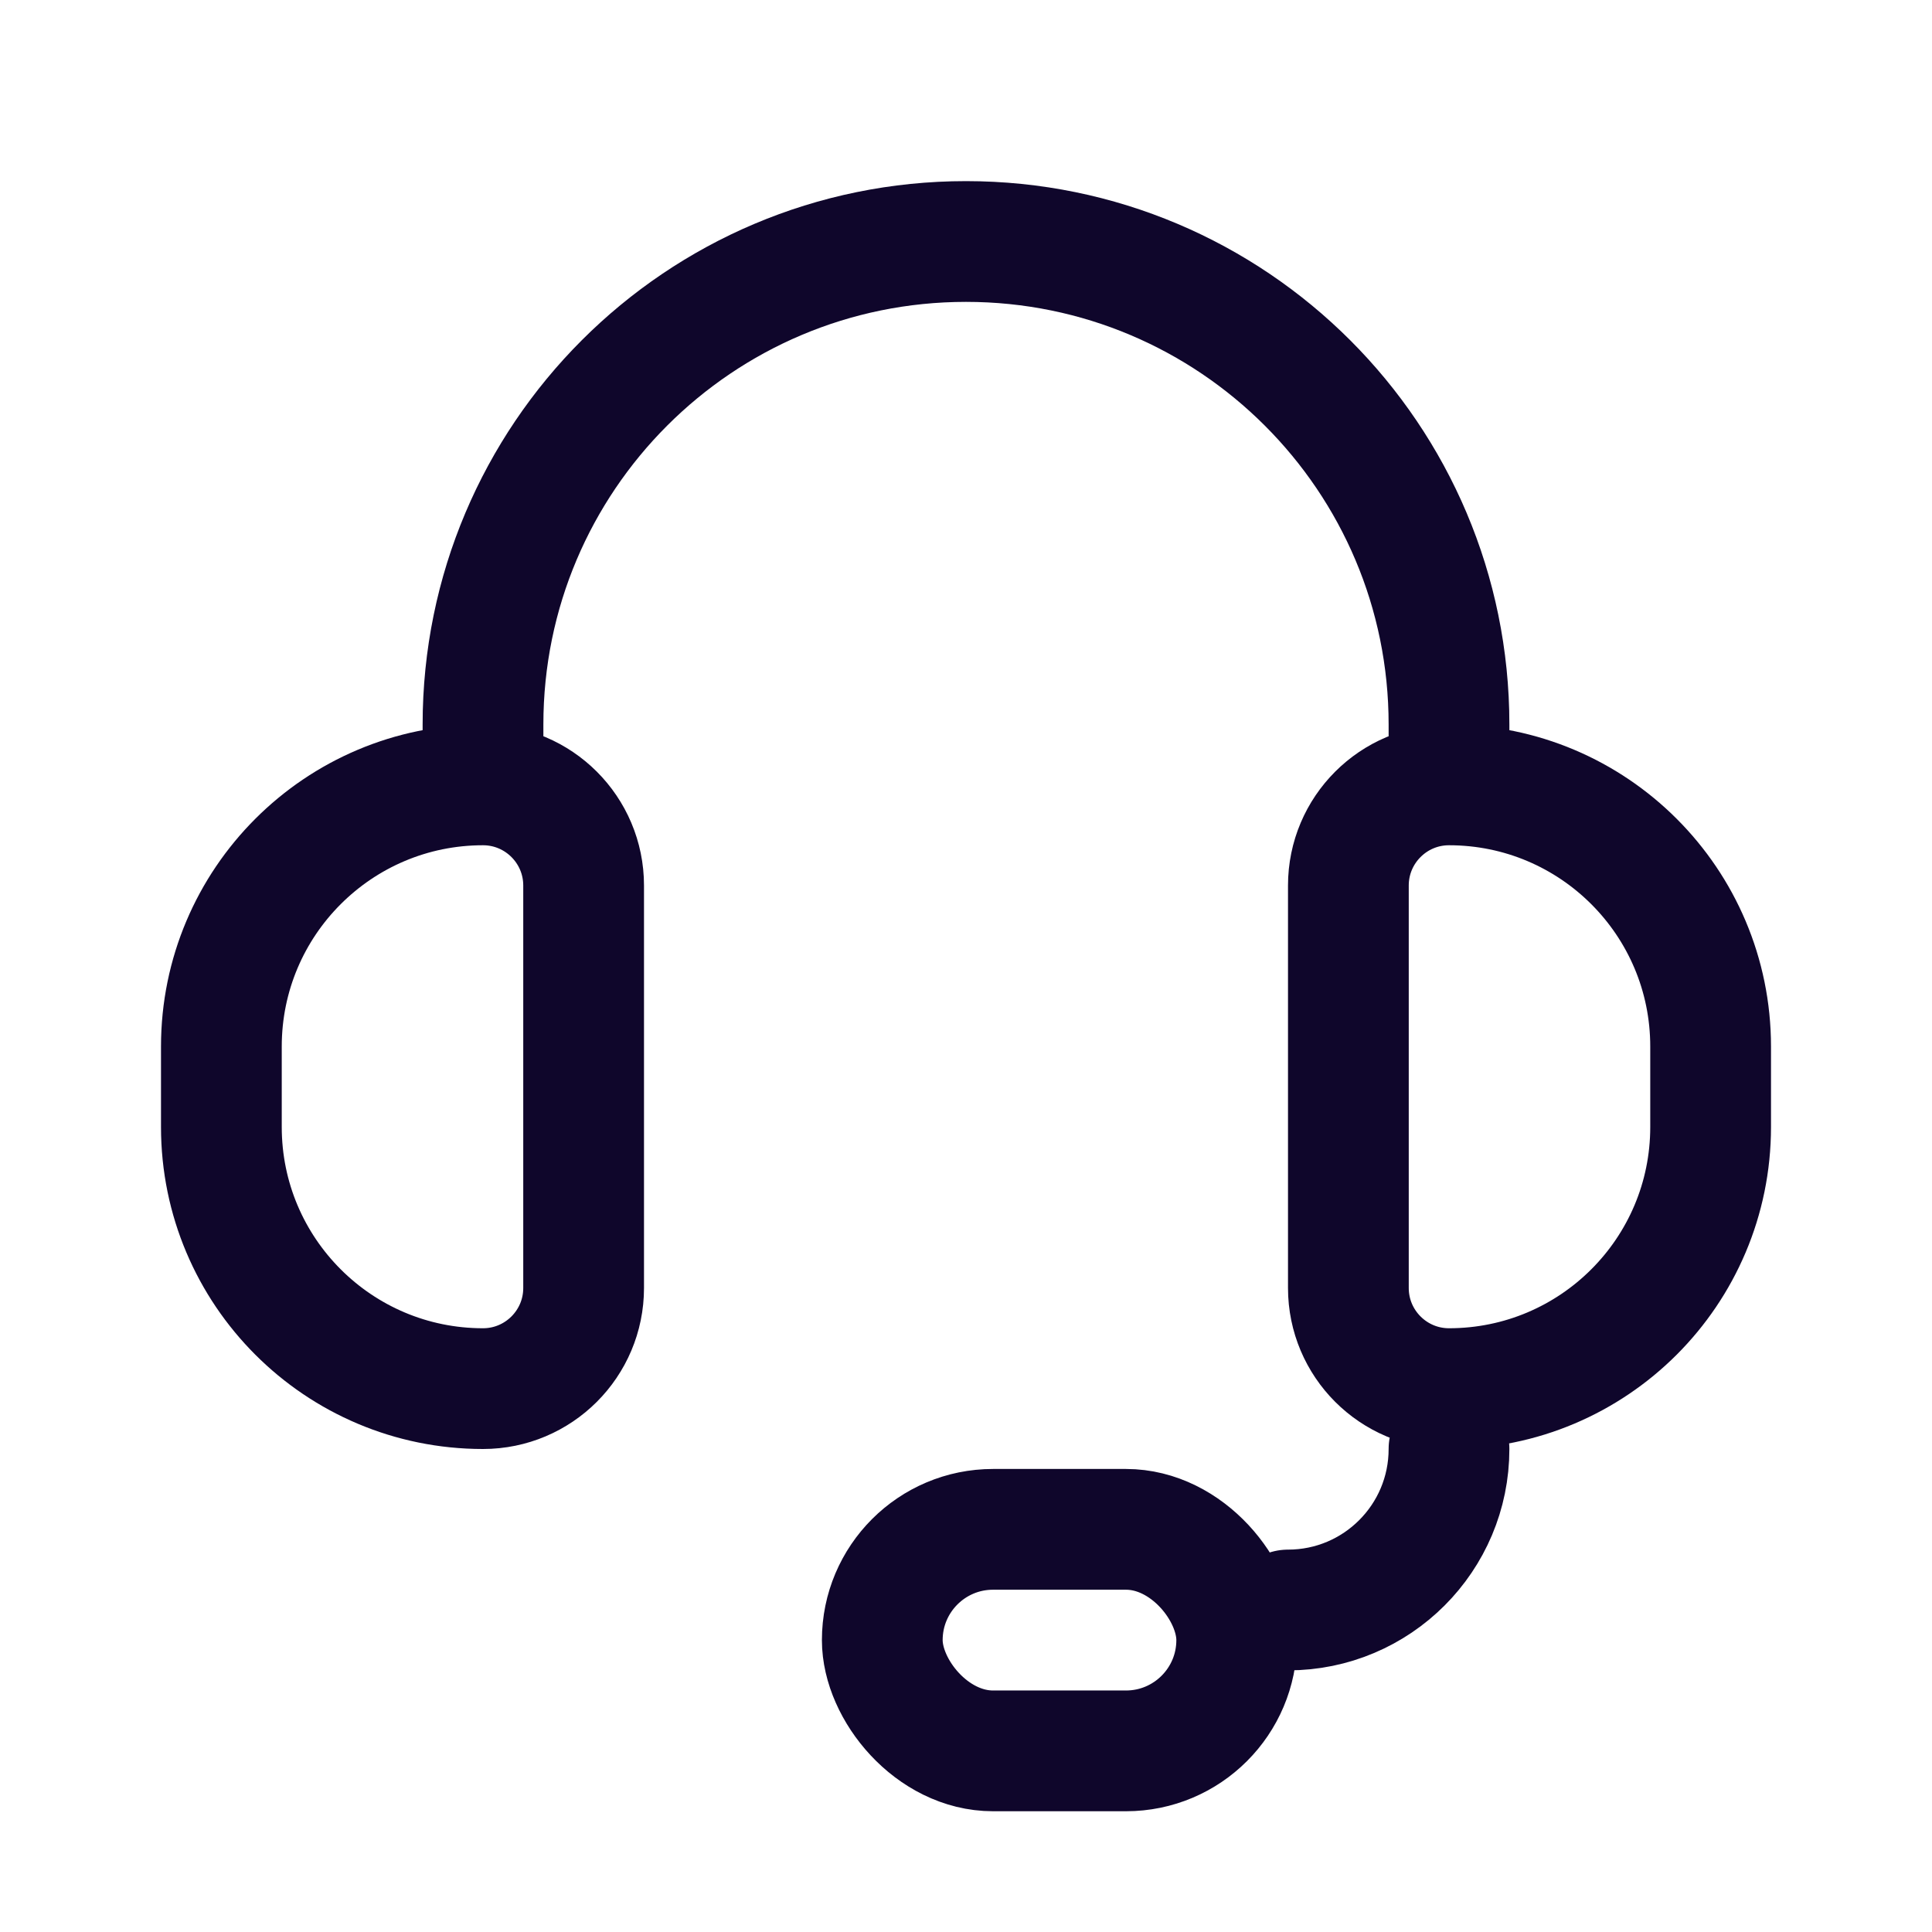
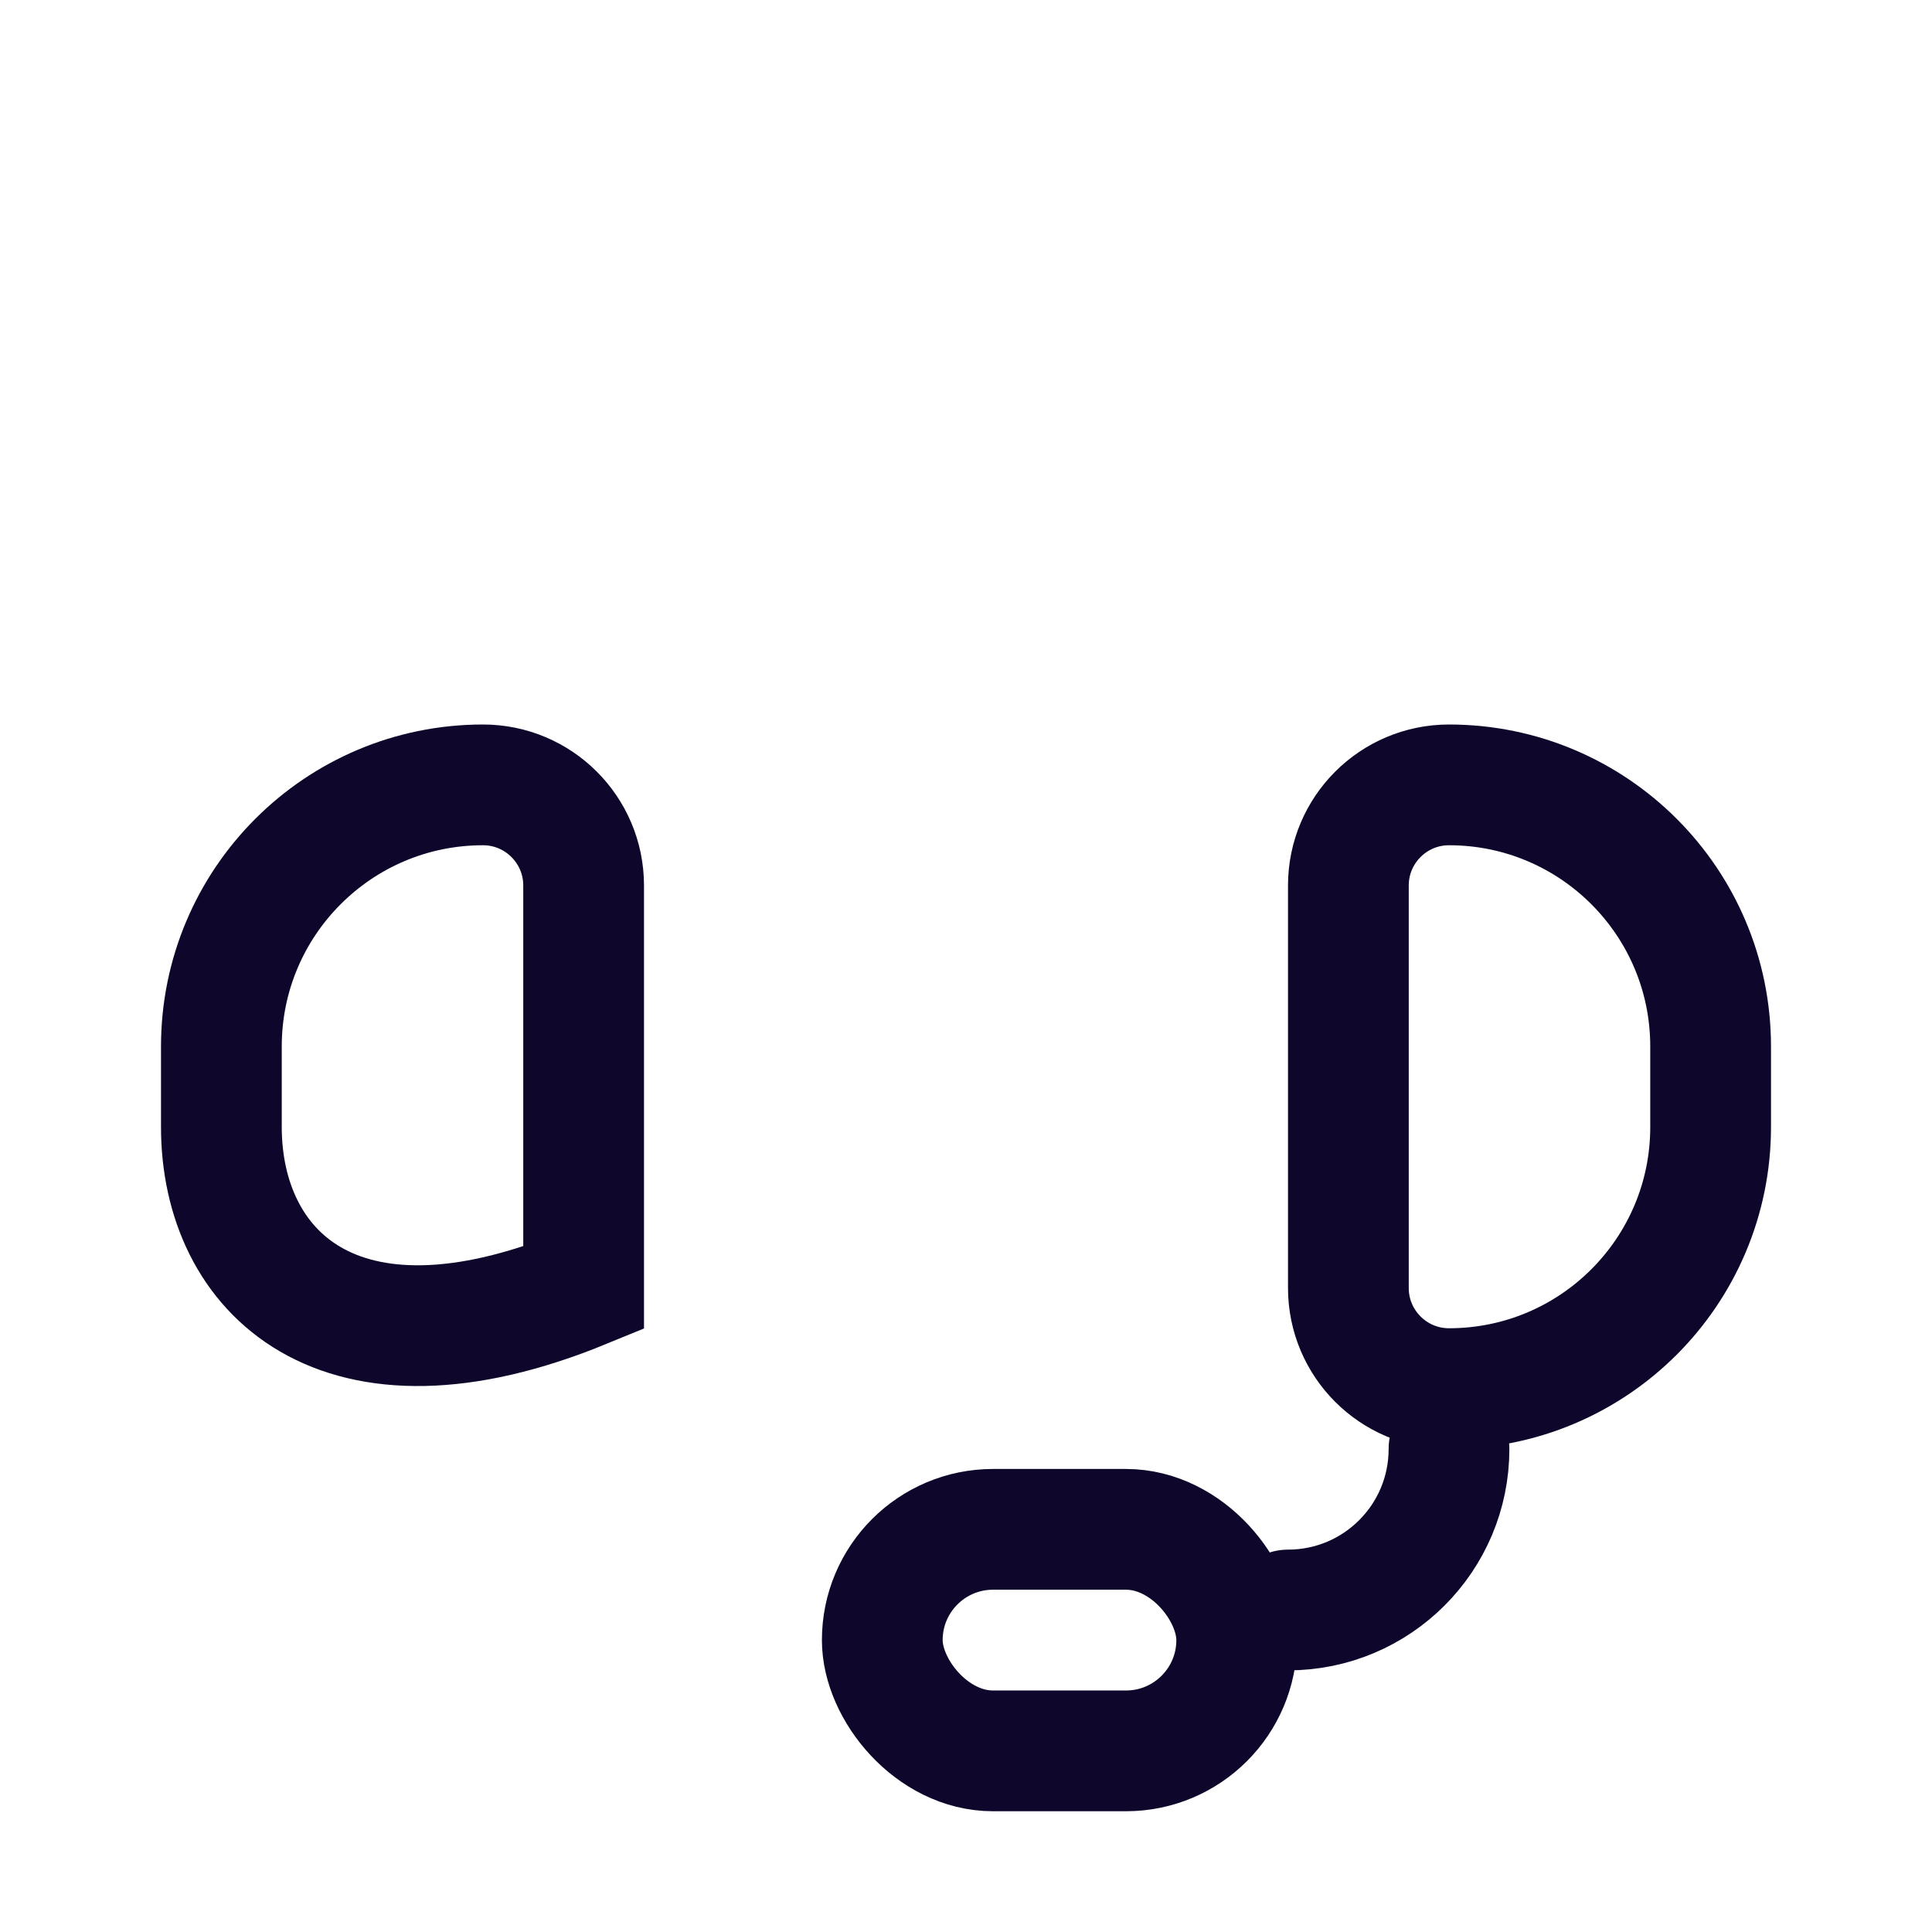
<svg xmlns="http://www.w3.org/2000/svg" width="24" height="24" viewBox="0 0 24 24" fill="none">
-   <path d="M18 10V9C18 5.686 15.314 3 12 3V3C8.686 3 6 5.686 6 9V10" stroke="#0F062B" stroke-width="1.5" />
-   <path d="M7.25 11V16C7.25 16.69 6.69 17.25 6 17.25C4.205 17.25 2.75 15.795 2.75 14V13C2.75 11.205 4.205 9.75 6 9.75C6.69 9.75 7.25 10.31 7.25 11Z" stroke="#0F062B" stroke-width="1.5" />
+   <path d="M7.25 11V16C4.205 17.25 2.75 15.795 2.75 14V13C2.75 11.205 4.205 9.75 6 9.75C6.69 9.75 7.25 10.31 7.25 11Z" stroke="#0F062B" stroke-width="1.5" />
  <path d="M16.75 11V16C16.75 16.69 17.31 17.25 18 17.25C19.795 17.25 21.25 15.795 21.25 14V13C21.25 11.205 19.795 9.75 18 9.75C17.31 9.75 16.75 10.31 16.75 11Z" stroke="#0F062B" stroke-width="1.5" />
  <path d="M18 18V18C18 19.105 17.105 20 16 20V20" stroke="#0F062B" stroke-width="1.5" stroke-linecap="round" />
  <rect x="10.96" y="18.998" width="4.403" height="2.752" rx="1.376" stroke="#0F062B" stroke-width="1.5" />
</svg>